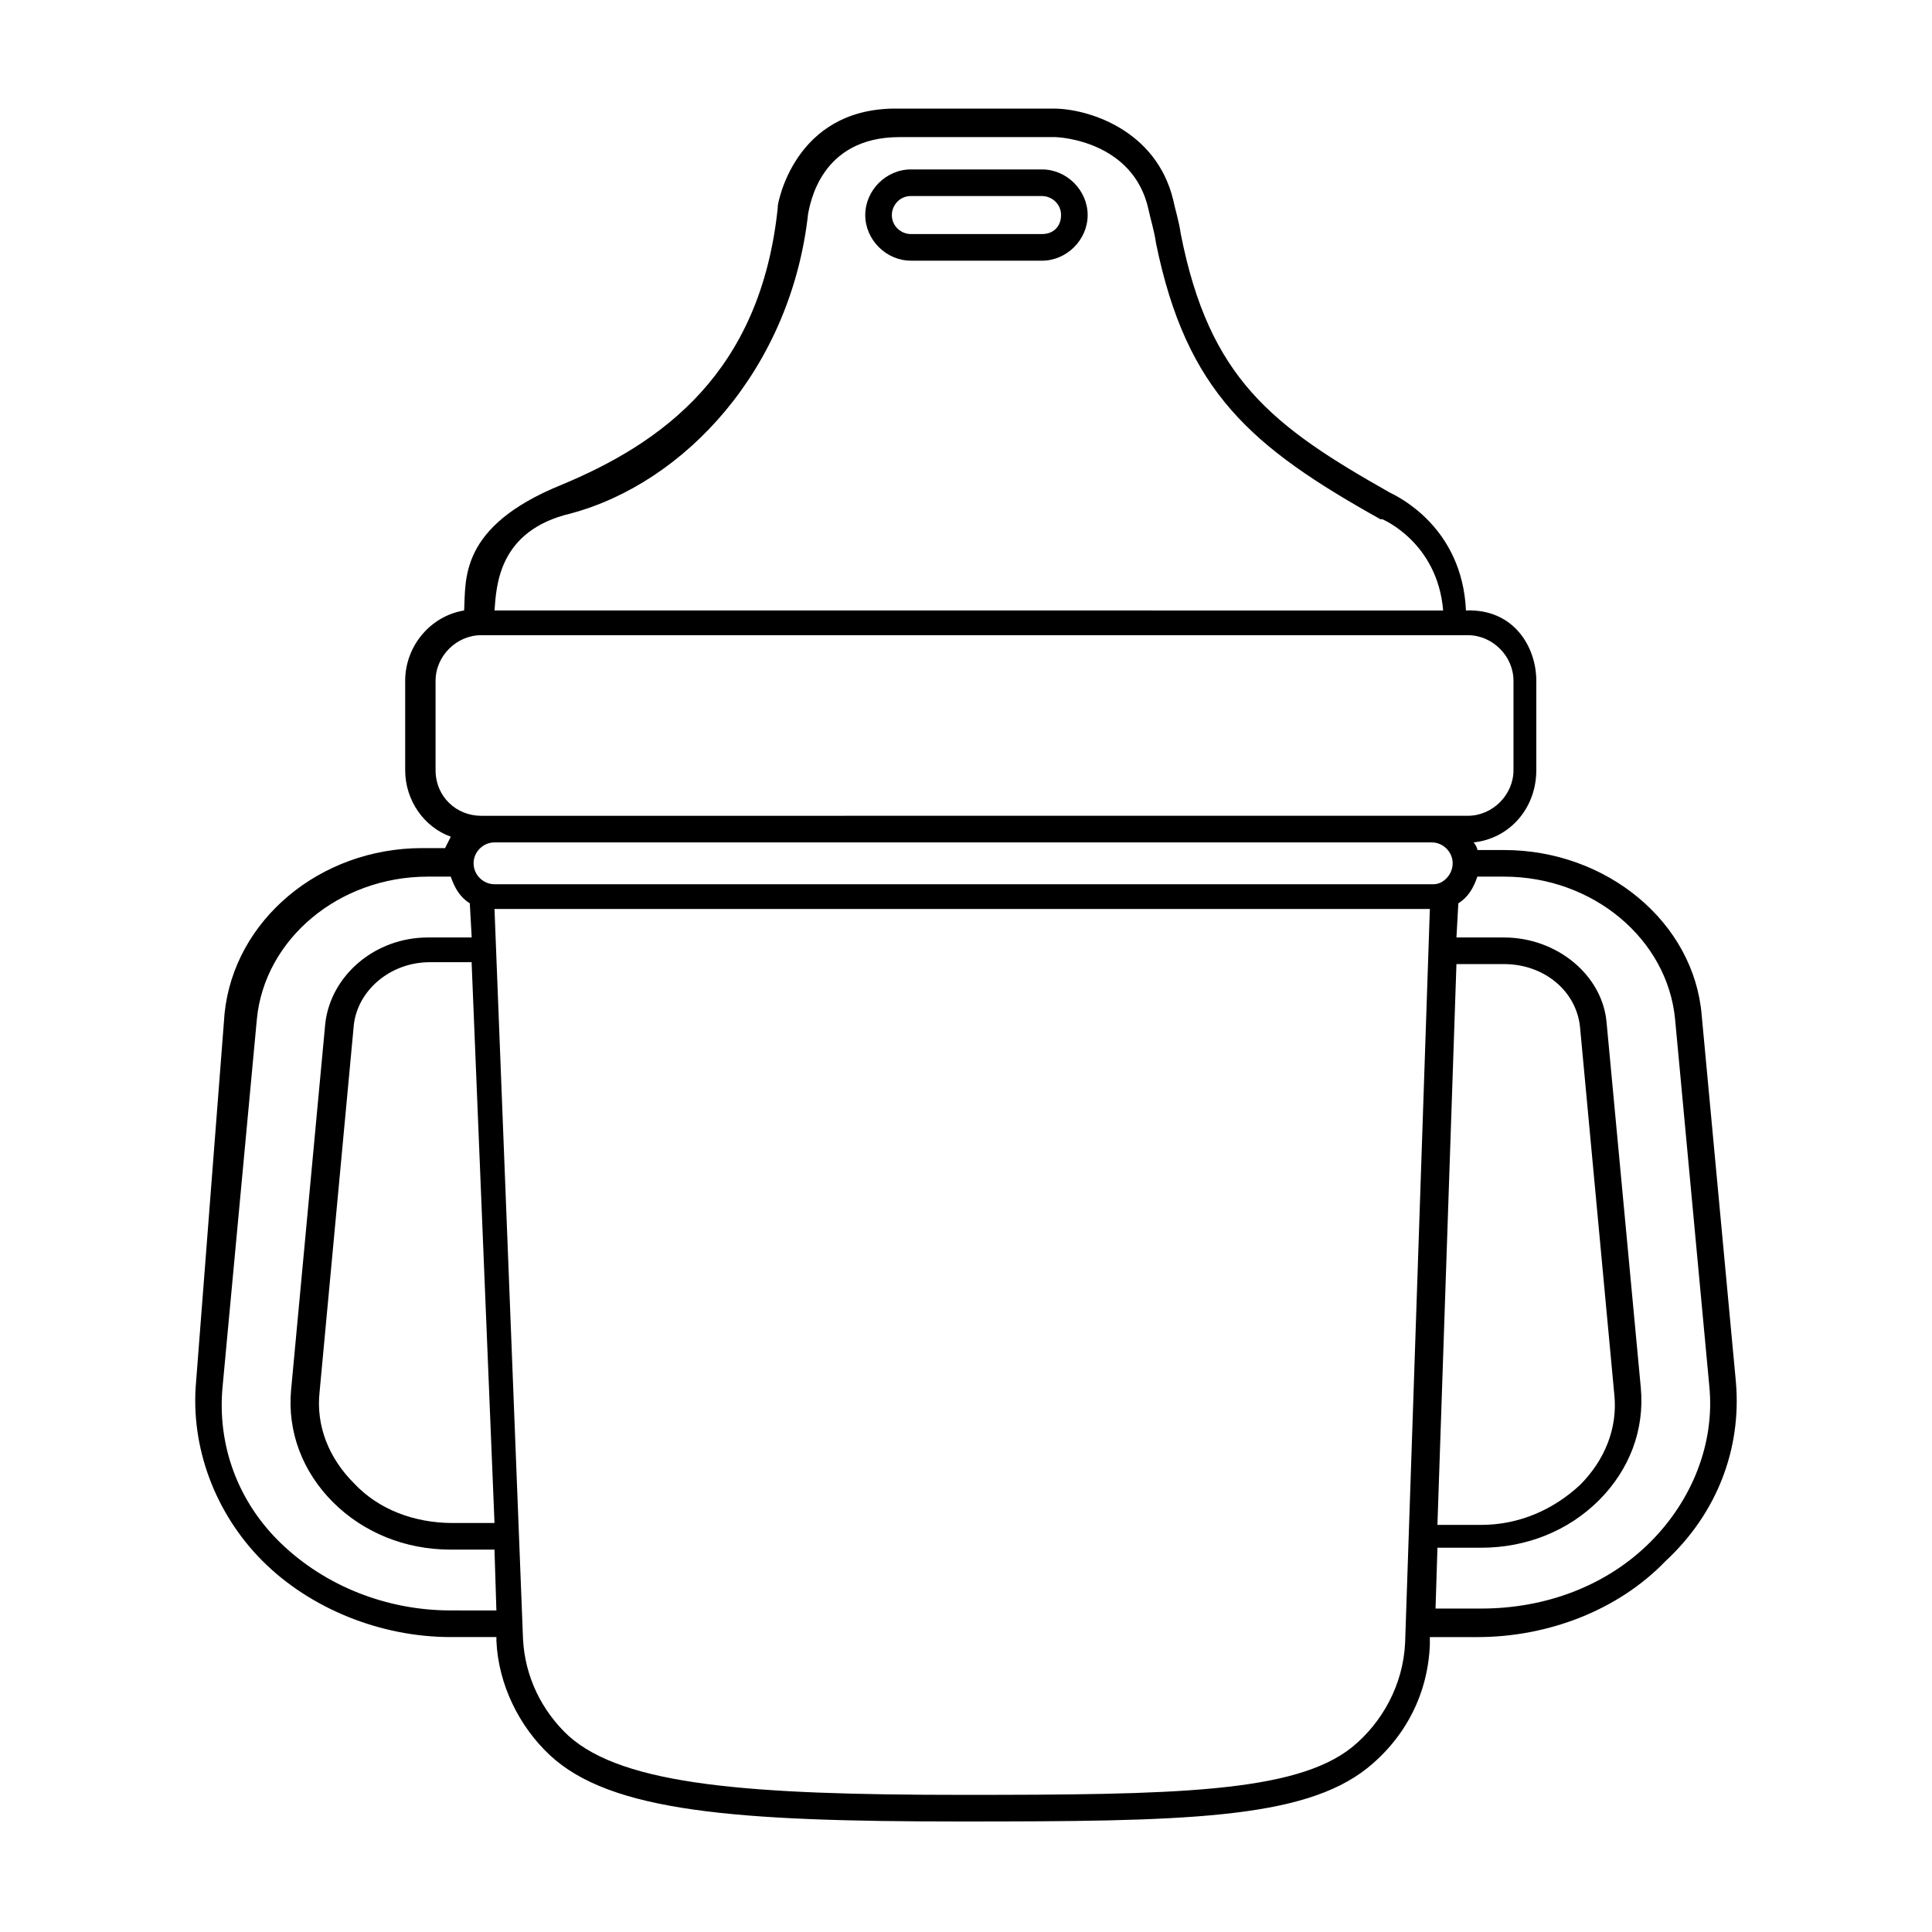
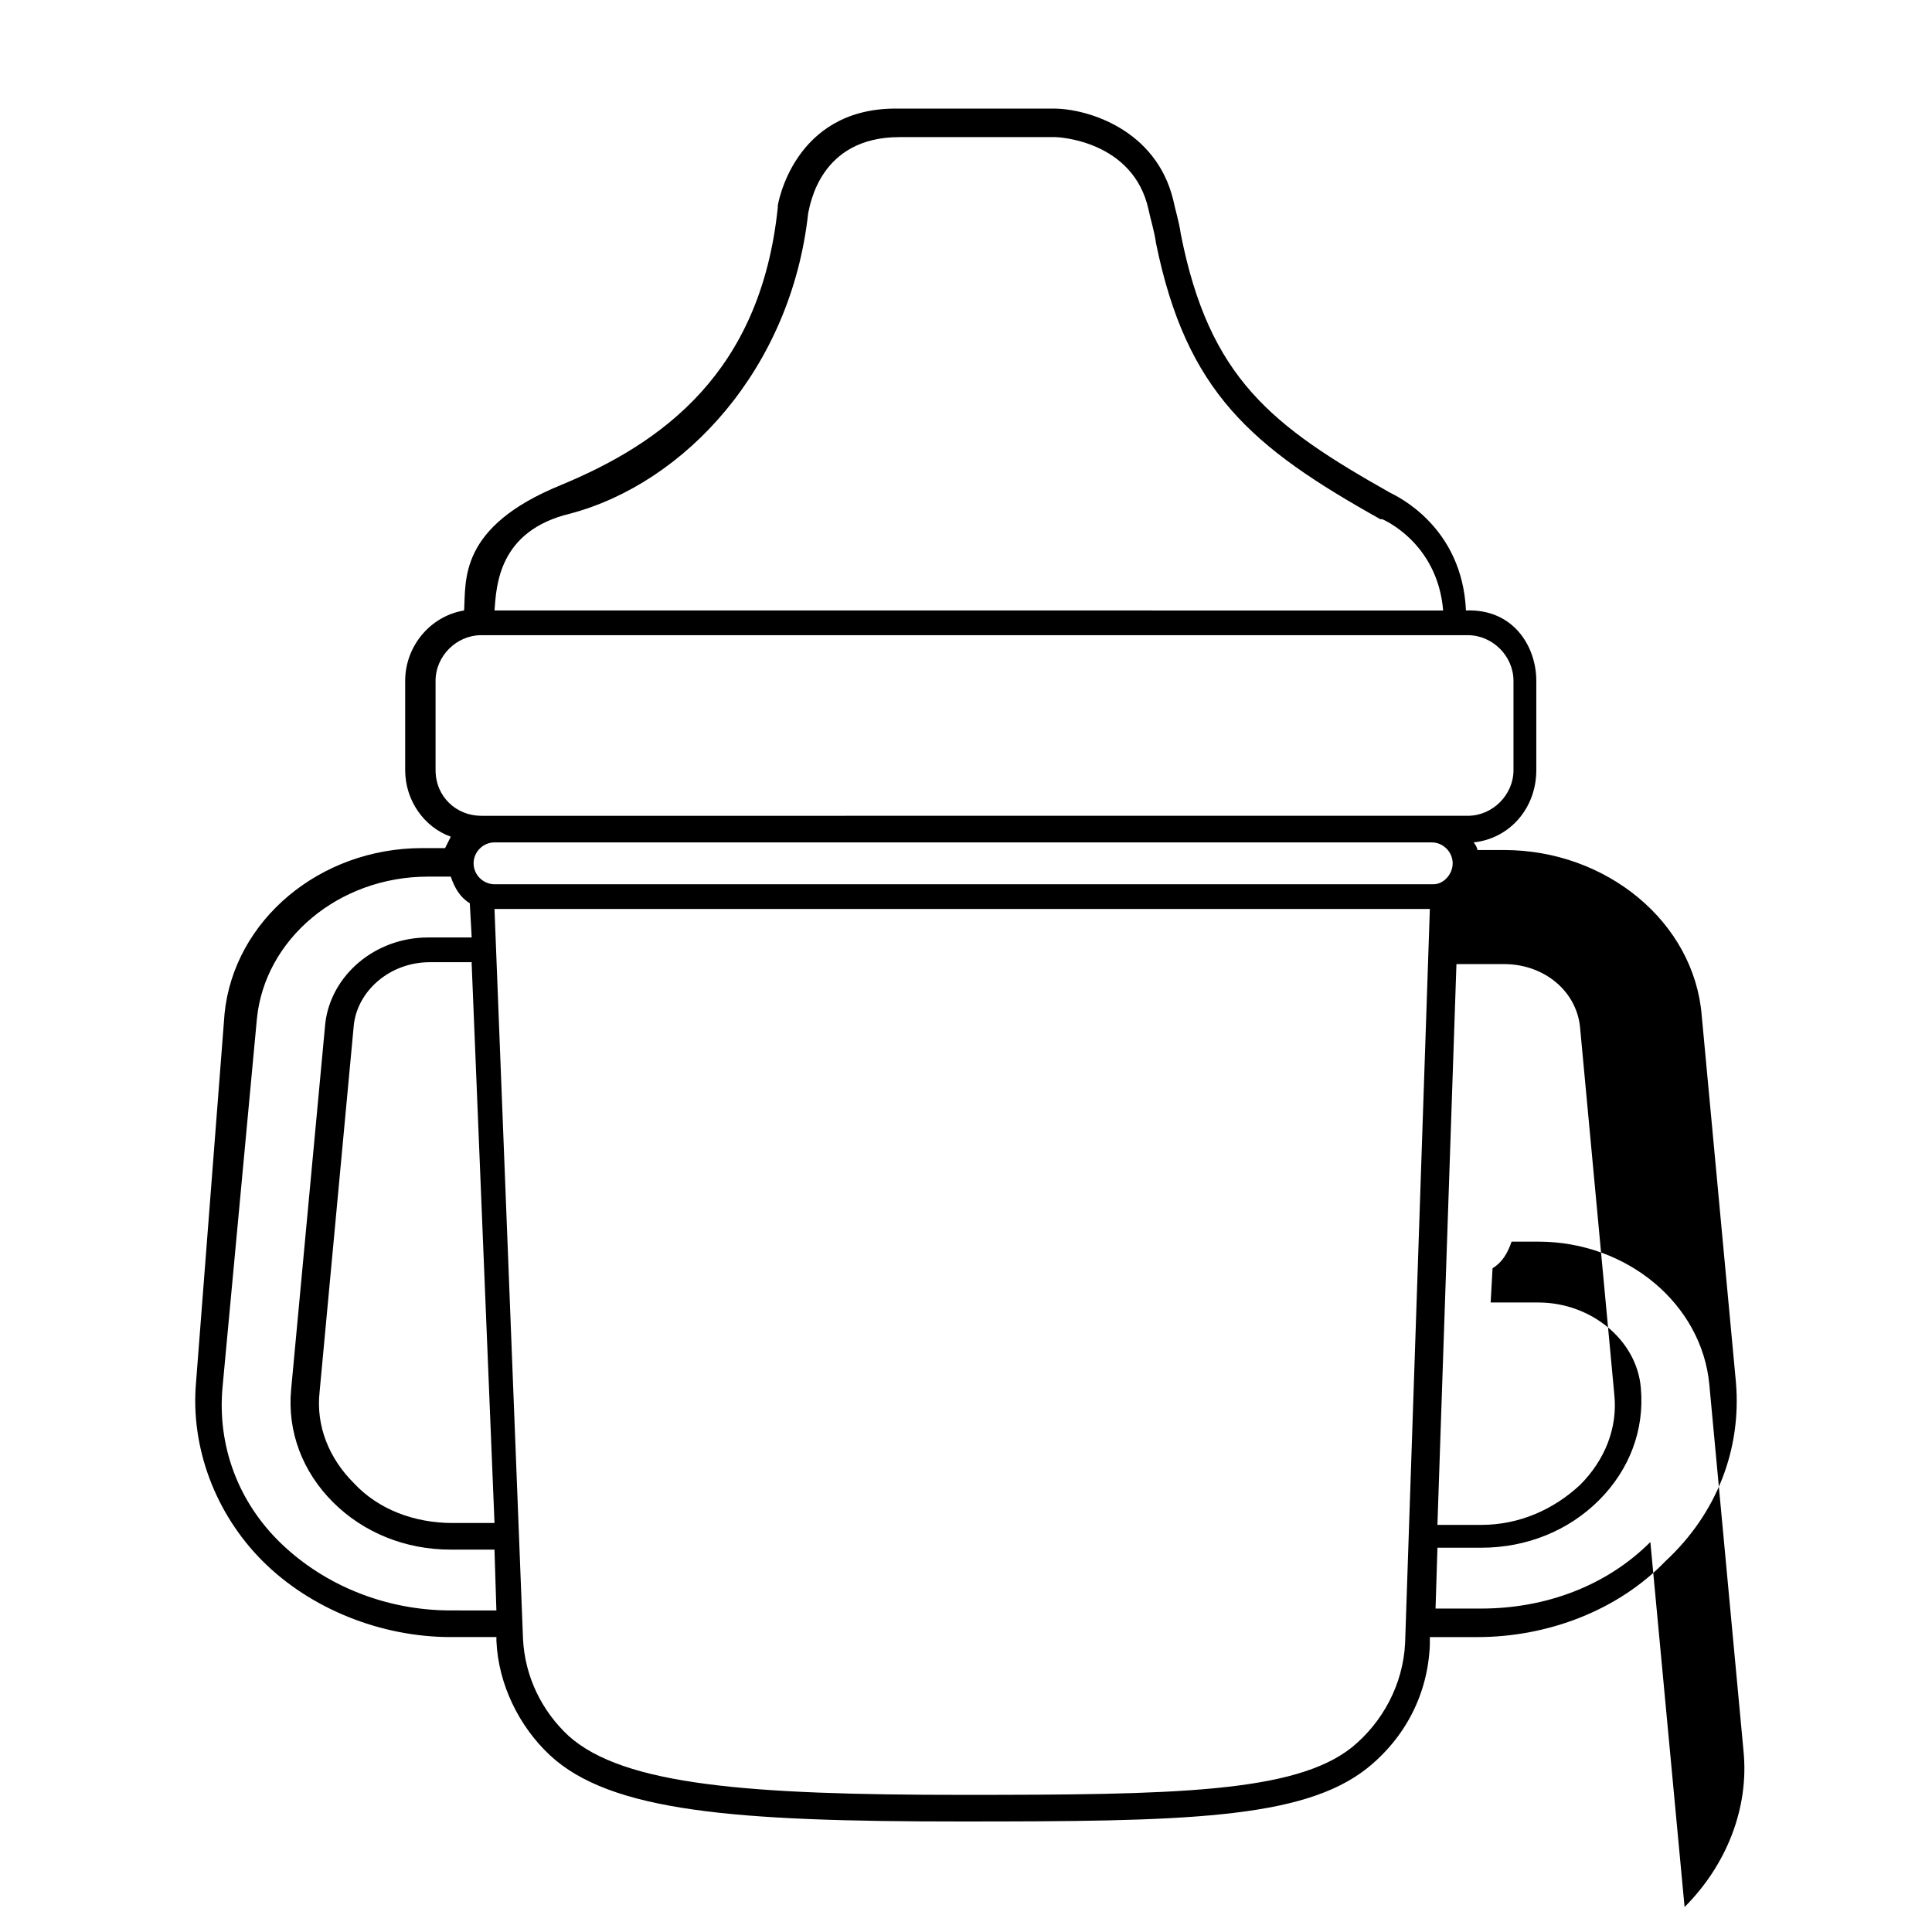
<svg xmlns="http://www.w3.org/2000/svg" fill="#000000" width="800px" height="800px" version="1.1" viewBox="144 144 512 512">
  <g>
-     <path d="m420.15 188.9h-34.762c-6.551 0-12.09 5.543-12.09 12.09 0 6.551 5.543 12.09 12.09 12.09l34.762 0.004c6.551 0 12.09-5.543 12.09-12.09 0-6.551-5.543-12.094-12.09-12.094zm0 17.129h-34.762c-2.519 0-5.039-2.016-5.039-5.039 0-2.519 2.016-5.039 5.039-5.039l34.762 0.004c2.519 0 5.039 2.016 5.039 5.039-0.004 3.019-2.019 5.035-5.039 5.035z" />
-     <path d="m604.04 510.33-9.07-97.234c-2.016-24.688-25.191-43.832-52.395-43.832h-7.055c0-0.504-0.504-1.512-1.008-2.016 9.574-1.008 16.625-9.07 16.625-19.145v-23.68c0-9.07-6.047-19.145-18.641-18.641-1.008-22.168-18.137-30.23-20.152-31.234-31.234-17.633-47.863-30.23-55.418-68.52-0.504-3.527-1.512-6.551-2.016-9.07-4.535-18.641-22.672-24.184-31.738-24.184h-41.816c-27.207 0-31.234 25.695-31.234 25.695v0.504c-4.535 43.832-30.73 62.473-57.434 73.555-27.207 11.082-25.191 25.191-25.695 33.25-9.07 1.512-15.617 9.574-15.617 18.641v23.68c0 8.062 5.039 15.113 12.09 17.633-0.504 1.008-1.008 2.016-1.512 3.023h-6.047c-27.207 0-49.879 19.145-52.395 43.832l-7.559 97.742c-1.512 17.129 5.039 34.762 17.633 47.359 12.594 12.594 31.234 20.152 49.879 20.152h12.09v1.008c0.504 11.586 6.047 22.672 14.105 30.23 16.121 15.113 49.375 17.633 108.82 17.633 58.945 0 90.688-0.504 107.82-14.105 10.078-8.062 16.121-19.648 16.625-32.746v-2.016h12.594c18.641 0 37.281-7.055 49.879-20.152 13.602-12.602 20.152-29.73 18.641-47.363zm-308.84-230.24c30.23-8.062 58.441-38.289 62.977-79.602 0.504-2.016 3.023-20.152 24.184-20.152h41.312c1.008 0 20.656 1.008 24.688 19.145 0.504 2.519 1.512 5.543 2.016 9.07 8.062 39.297 25.191 53.906 59.449 73.051h0.504s14.609 6.047 16.121 24.184l-251.4-0.004c0.504-6.547 1.008-21.16 20.152-25.691zm-35.77 68.012v-23.68c0-6.551 5.543-12.09 12.09-12.09h261.48c6.551 0 12.09 5.543 12.09 12.09v23.68c0 6.551-5.543 12.09-12.09 12.09h-9.07l-248.88 0.004h-3.527c-6.551 0-12.09-5.039-12.09-12.094zm4.027 222.68c-17.129 0-33.25-6.551-44.84-17.633-11.586-11.082-17.129-26.199-15.617-41.816l9.07-97.234c2.016-21.16 21.664-37.785 45.344-37.785h6.047c1.008 3.023 2.519 5.543 5.039 7.055l0.504 9.07h-11.586c-14.105 0-25.695 10.078-27.207 22.672l-9.07 97.234c-1.008 11.082 3.023 21.664 11.082 29.727 8.062 8.062 19.145 12.594 31.234 12.594h11.586l0.504 16.121zm5.543-171.29 6.047 148.12h-11.082c-10.078 0-19.648-3.527-26.199-10.578-6.551-6.551-10.078-15.113-9.07-24.184l9.07-97.234c1.008-9.07 9.574-16.625 20.152-16.625l11.082-0.004zm247.37 179.86c-0.504 11.082-6.047 21.16-14.105 27.711-15.113 12.09-47.359 12.594-103.28 12.594-56.426 0-89.68-2.519-104.29-15.617-7.055-6.551-11.586-15.617-12.09-25.695l-7.559-193.46h247.88zm7.559-201.02h-248.88c-3.023 0-5.543-2.519-5.543-5.543 0-3.023 2.519-5.543 5.543-5.543h248.38c3.023 0 5.543 2.519 5.543 5.543-0.004 3.023-2.523 5.543-5.039 5.543zm6.043 21.16h12.594c10.578 0 19.145 7.055 20.152 16.625l9.07 97.234c1.008 9.07-2.519 17.633-9.07 24.184-7.055 6.551-16.121 10.578-26.199 10.578h-11.586zm51.391 153.16c-11.586 11.586-27.711 17.633-44.84 17.633h-12.09l0.504-16.121h11.586c12.09 0 23.176-4.535 31.234-12.594 8.062-8.062 12.09-18.641 11.082-29.727l-9.066-96.73c-1.008-12.594-13.098-22.672-27.207-22.672h-12.594l0.504-9.07c2.519-1.512 4.031-4.031 5.039-7.055h7.055c23.68 0 43.328 16.625 45.344 37.785l9.07 97.234c1.508 15.117-4.539 30.234-15.621 41.316z" />
+     <path d="m604.04 510.33-9.07-97.234c-2.016-24.688-25.191-43.832-52.395-43.832h-7.055c0-0.504-0.504-1.512-1.008-2.016 9.574-1.008 16.625-9.07 16.625-19.145v-23.68c0-9.07-6.047-19.145-18.641-18.641-1.008-22.168-18.137-30.23-20.152-31.234-31.234-17.633-47.863-30.23-55.418-68.52-0.504-3.527-1.512-6.551-2.016-9.07-4.535-18.641-22.672-24.184-31.738-24.184h-41.816c-27.207 0-31.234 25.695-31.234 25.695v0.504c-4.535 43.832-30.73 62.473-57.434 73.555-27.207 11.082-25.191 25.191-25.695 33.25-9.07 1.512-15.617 9.574-15.617 18.641v23.68c0 8.062 5.039 15.113 12.09 17.633-0.504 1.008-1.008 2.016-1.512 3.023h-6.047c-27.207 0-49.879 19.145-52.395 43.832l-7.559 97.742c-1.512 17.129 5.039 34.762 17.633 47.359 12.594 12.594 31.234 20.152 49.879 20.152h12.09v1.008c0.504 11.586 6.047 22.672 14.105 30.23 16.121 15.113 49.375 17.633 108.82 17.633 58.945 0 90.688-0.504 107.82-14.105 10.078-8.062 16.121-19.648 16.625-32.746v-2.016h12.594c18.641 0 37.281-7.055 49.879-20.152 13.602-12.602 20.152-29.73 18.641-47.363zm-308.84-230.24c30.23-8.062 58.441-38.289 62.977-79.602 0.504-2.016 3.023-20.152 24.184-20.152h41.312c1.008 0 20.656 1.008 24.688 19.145 0.504 2.519 1.512 5.543 2.016 9.07 8.062 39.297 25.191 53.906 59.449 73.051h0.504s14.609 6.047 16.121 24.184l-251.4-0.004c0.504-6.547 1.008-21.16 20.152-25.691zm-35.77 68.012v-23.68c0-6.551 5.543-12.09 12.09-12.09h261.48c6.551 0 12.09 5.543 12.09 12.09v23.68c0 6.551-5.543 12.09-12.09 12.09h-9.07l-248.88 0.004h-3.527c-6.551 0-12.09-5.039-12.09-12.094zm4.027 222.68c-17.129 0-33.25-6.551-44.84-17.633-11.586-11.082-17.129-26.199-15.617-41.816l9.07-97.234c2.016-21.16 21.664-37.785 45.344-37.785h6.047c1.008 3.023 2.519 5.543 5.039 7.055l0.504 9.07h-11.586c-14.105 0-25.695 10.078-27.207 22.672l-9.07 97.234c-1.008 11.082 3.023 21.664 11.082 29.727 8.062 8.062 19.145 12.594 31.234 12.594h11.586l0.504 16.121zm5.543-171.29 6.047 148.12h-11.082c-10.078 0-19.648-3.527-26.199-10.578-6.551-6.551-10.078-15.113-9.07-24.184l9.07-97.234c1.008-9.07 9.574-16.625 20.152-16.625l11.082-0.004zm247.37 179.86c-0.504 11.082-6.047 21.16-14.105 27.711-15.113 12.09-47.359 12.594-103.28 12.594-56.426 0-89.68-2.519-104.29-15.617-7.055-6.551-11.586-15.617-12.09-25.695l-7.559-193.46h247.88zm7.559-201.02h-248.88c-3.023 0-5.543-2.519-5.543-5.543 0-3.023 2.519-5.543 5.543-5.543h248.38c3.023 0 5.543 2.519 5.543 5.543-0.004 3.023-2.523 5.543-5.039 5.543zm6.043 21.16h12.594c10.578 0 19.145 7.055 20.152 16.625l9.07 97.234c1.008 9.07-2.519 17.633-9.07 24.184-7.055 6.551-16.121 10.578-26.199 10.578h-11.586zm51.391 153.16c-11.586 11.586-27.711 17.633-44.84 17.633h-12.09l0.504-16.121h11.586c12.09 0 23.176-4.535 31.234-12.594 8.062-8.062 12.09-18.641 11.082-29.727c-1.008-12.594-13.098-22.672-27.207-22.672h-12.594l0.504-9.07c2.519-1.512 4.031-4.031 5.039-7.055h7.055c23.68 0 43.328 16.625 45.344 37.785l9.07 97.234c1.508 15.117-4.539 30.234-15.621 41.316z" />
  </g>
</svg>